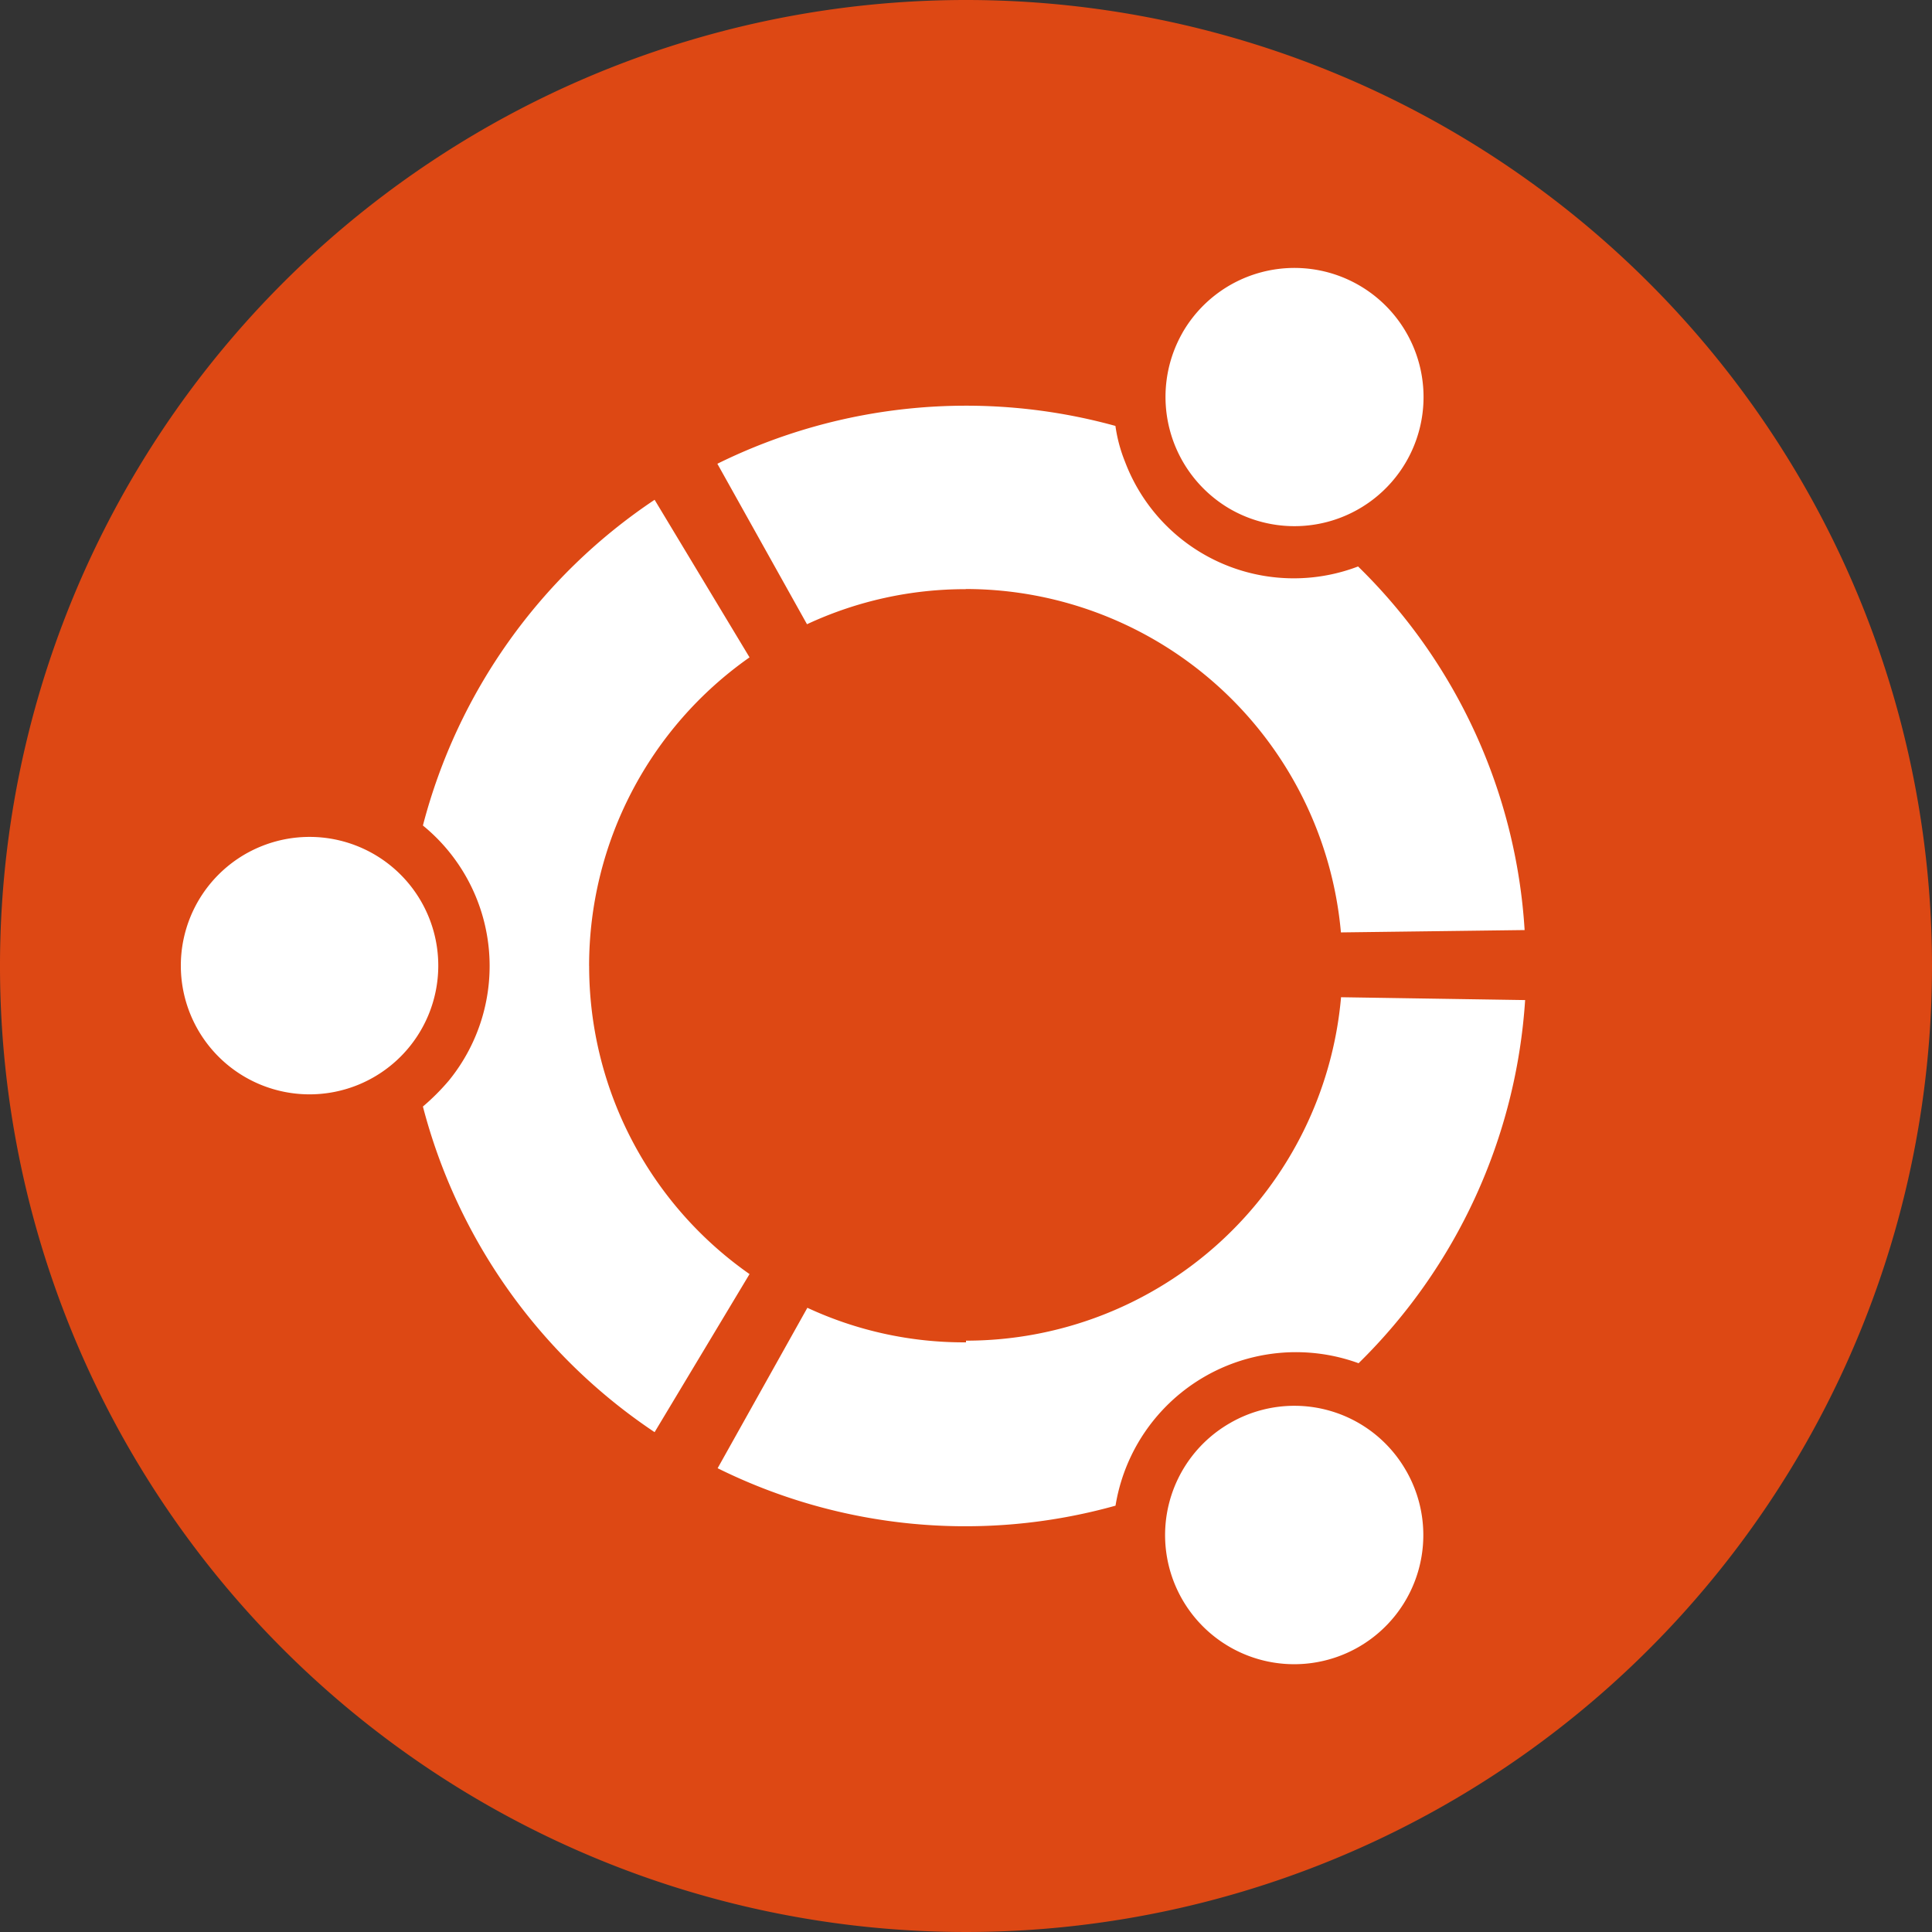
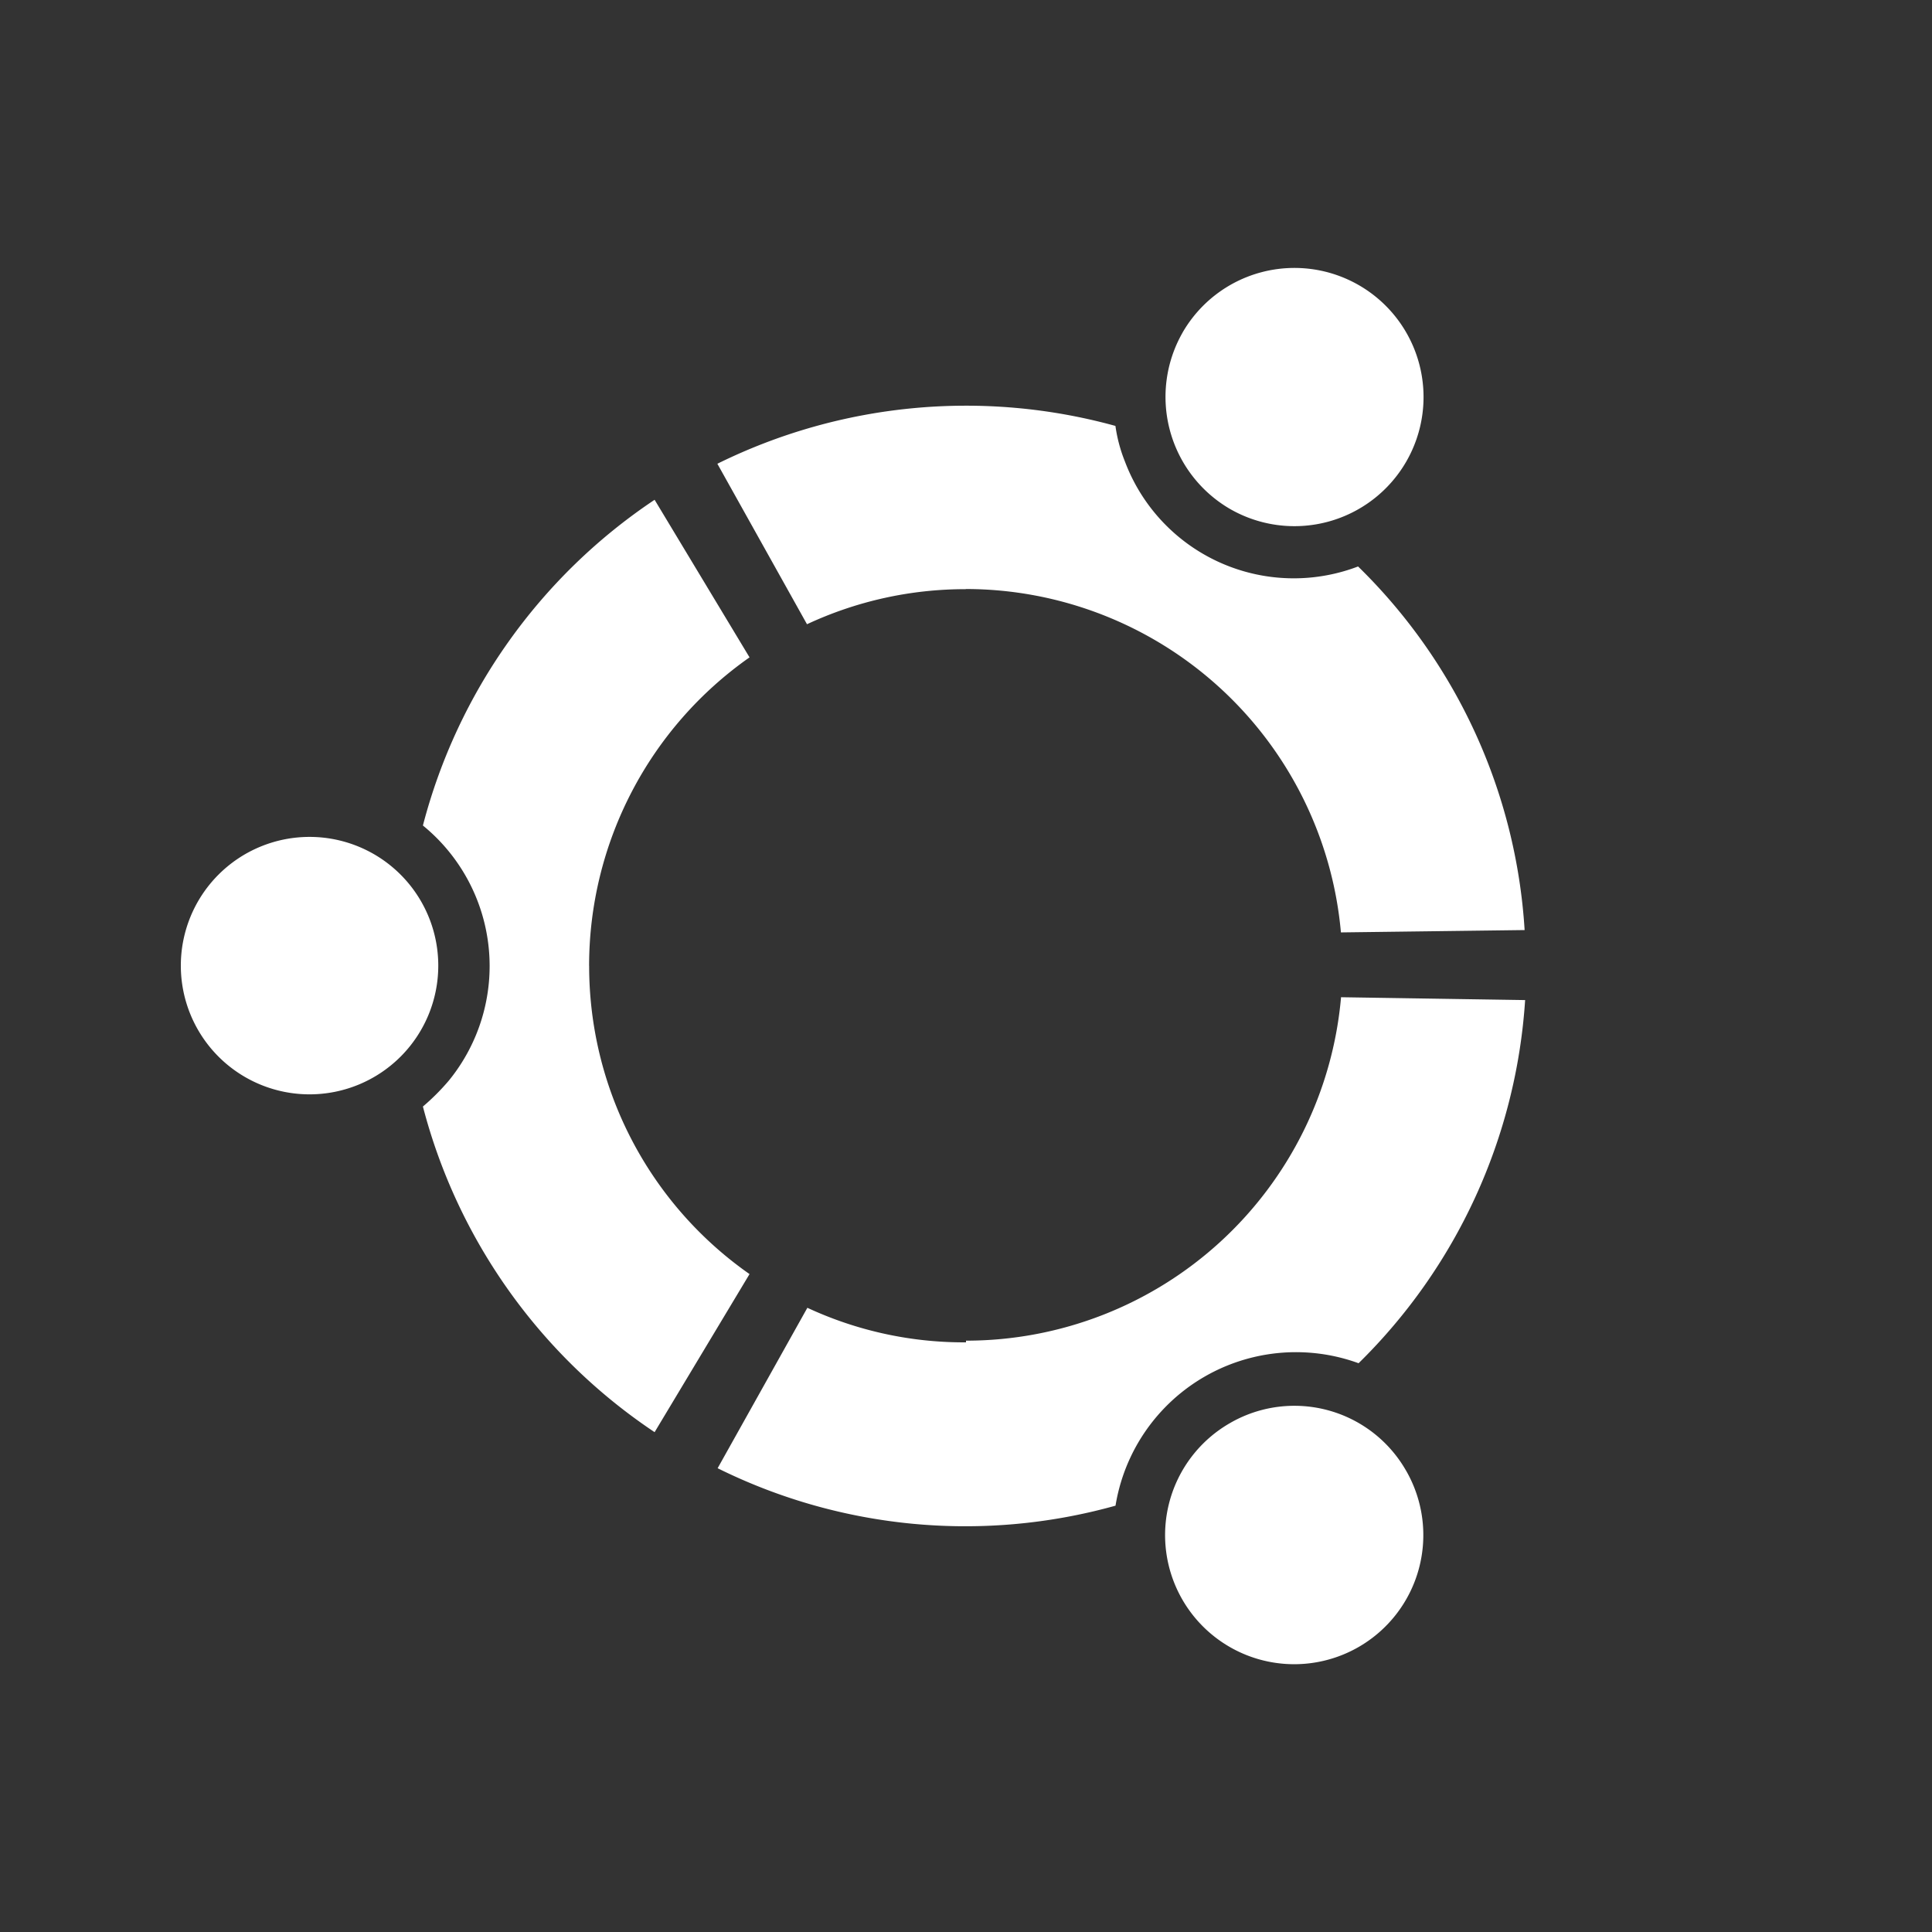
<svg xmlns="http://www.w3.org/2000/svg" width="88.164" height="88.164" viewBox="0 0 88.164 88.164">
  <rect x="0" y="0" width="88.164" height="88.164" fill="#333333" stroke="none" />
  <defs>
    <clipPath id="clip-path">
      <rect id="Rectangle_186" data-name="Rectangle 186" width="88.164" height="88.164" fill="none" />
    </clipPath>
  </defs>
  <g id="Group_172" data-name="Group 172" clip-path="url(#clip-path)">
-     <path id="Path_228" data-name="Path 228" d="M88.164,44.082A44.082,44.082,0,1,1,44.082,0,44.082,44.082,0,0,1,88.164,44.082" transform="translate(0 0)" fill="#dd4814" />
    <path id="Path_229" data-name="Path 229" d="M13.578,37.412a5.874,5.874,0,1,0,.044,0ZM55.6,64.163a5.892,5.892,0,1,0,8.044,2.178l-.007-.011a5.868,5.868,0,0,0-8.006-2.185l0,0ZM26.357,43.3a17.2,17.2,0,0,1,7.321-14.081l-4.332-7.191A25.625,25.625,0,0,0,18.773,36.892a8.274,8.274,0,0,1,1.19,11.632,10.279,10.279,0,0,1-1.19,1.192A25.634,25.634,0,0,0,29.346,64.576l4.332-7.214A17.158,17.158,0,0,1,26.359,43.3Zm17.2-17.2A17.2,17.2,0,0,1,60.665,41.77l8.383-.107a25.382,25.382,0,0,0-7.6-16.592A8.233,8.233,0,0,1,50.82,20.312l-.011-.029a6.91,6.91,0,0,1-.434-1.626A25.632,25.632,0,0,0,32.21,20.384L36.3,27.707a17.069,17.069,0,0,1,7.235-1.6Zm0,34.377A16.942,16.942,0,0,1,36.317,58.9l-4.095,7.321a25.45,25.45,0,0,0,18.157,1.709,8.343,8.343,0,0,1,11.092-6.5,25.544,25.544,0,0,0,7.6-16.572l-8.4-.13A17.179,17.179,0,0,1,43.556,60.4ZM55.6,22.444a5.892,5.892,0,1,0-2.16-8.049h0l-.005.011A5.914,5.914,0,0,0,55.6,22.444" transform="translate(0.526 0.779)" fill="#fff" />
  </g>
</svg>